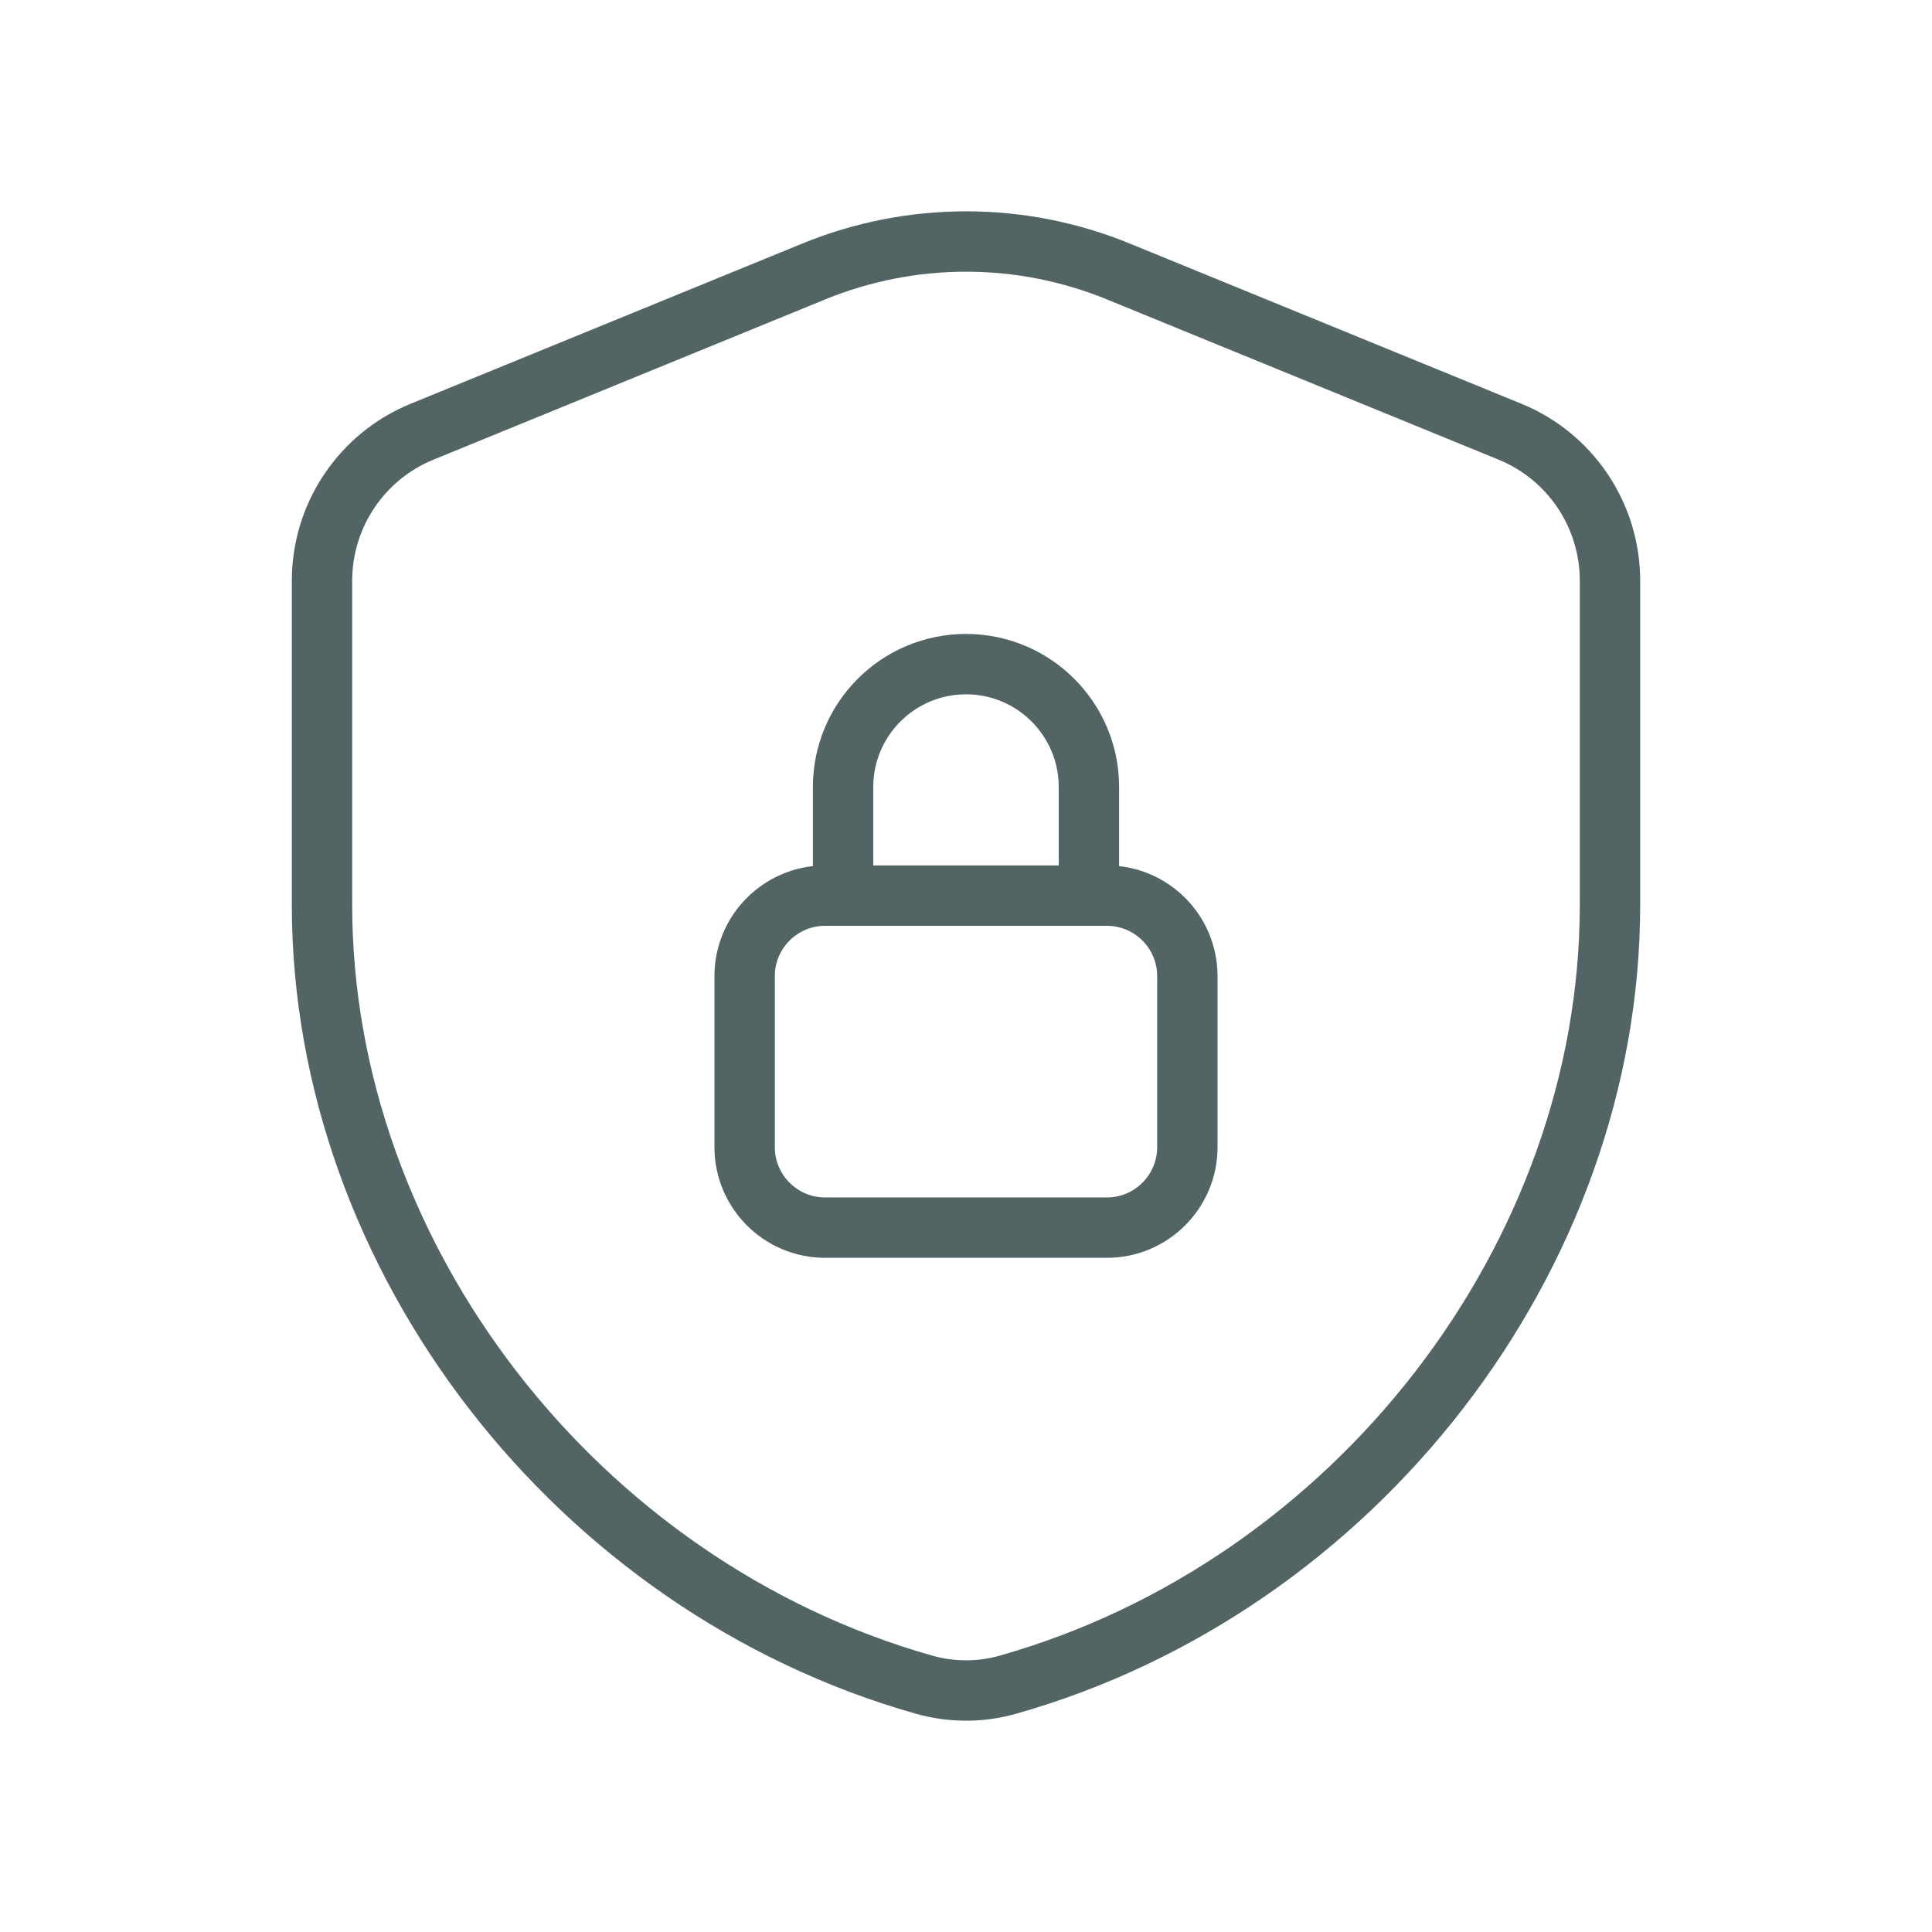
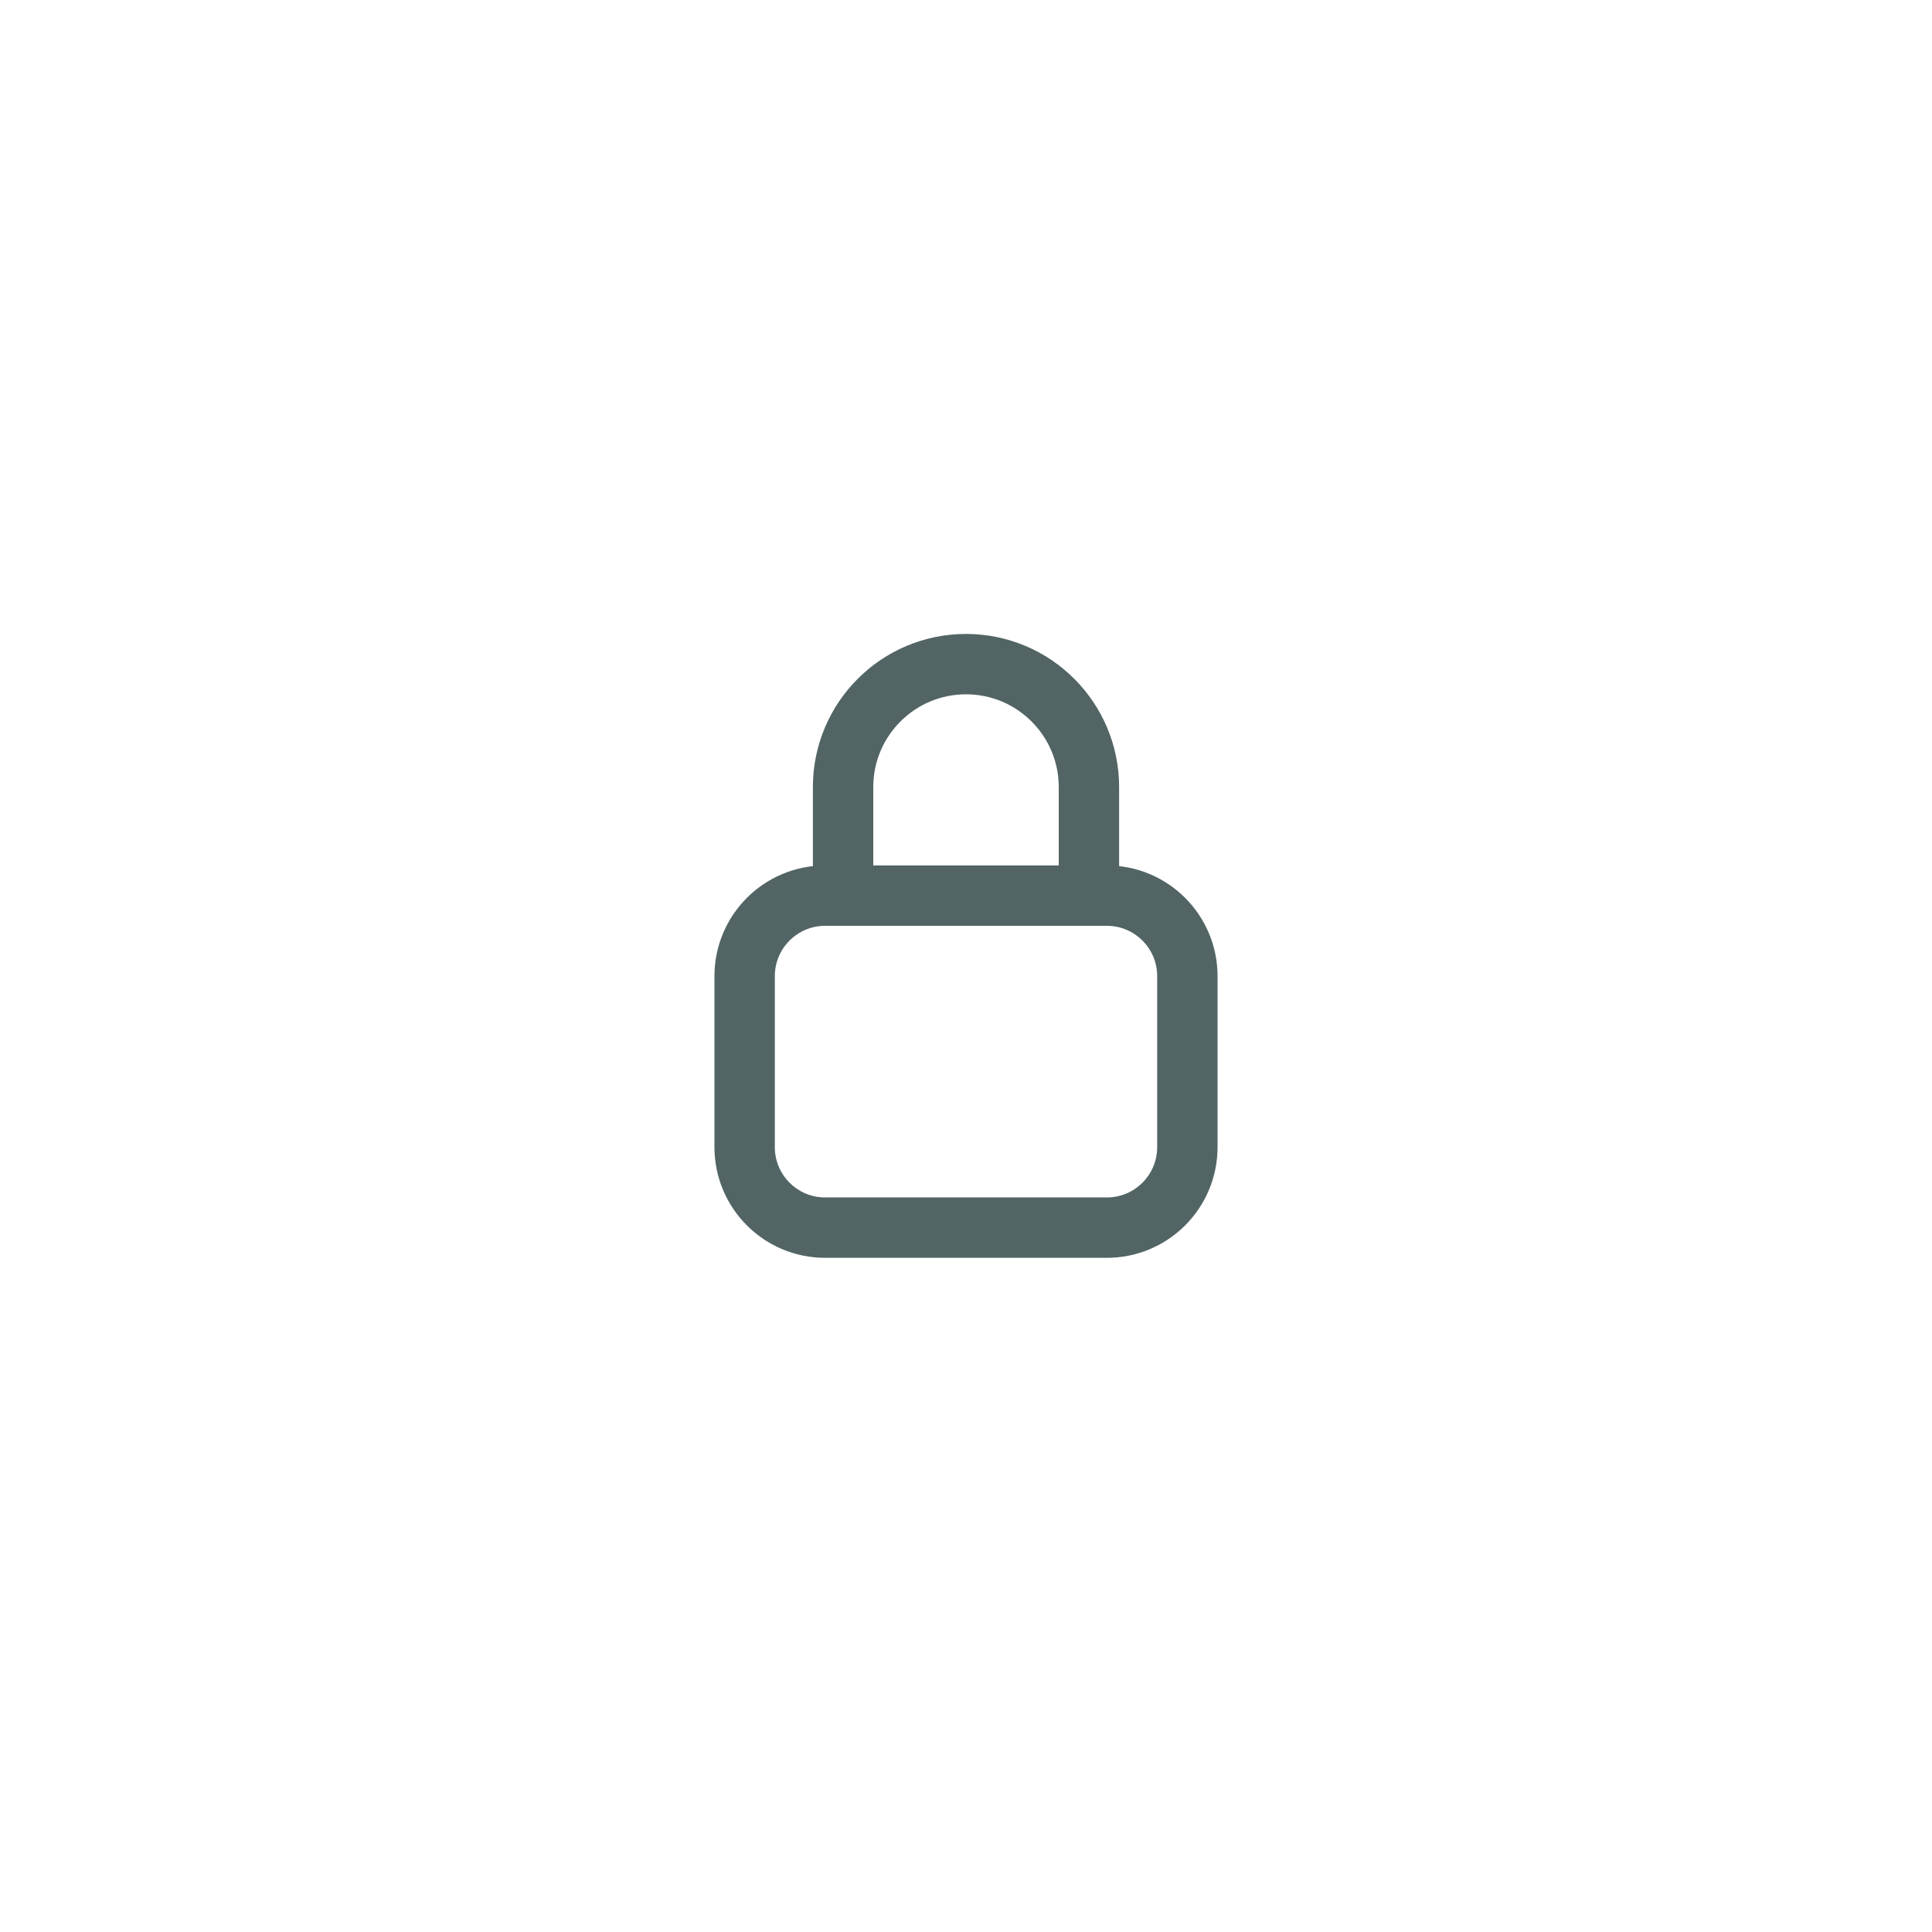
<svg xmlns="http://www.w3.org/2000/svg" width="64" height="64" viewBox="0 0 64 64" fill="none">
  <path d="M36.072 29.667V26.072C36.072 23.824 34.248 22 32 22C29.752 22 27.928 23.824 27.928 26.072V29.667" stroke="#526464" stroke-width="2" stroke-linecap="round" stroke-linejoin="round" />
  <path fill-rule="evenodd" clip-rule="evenodd" d="M36.667 29.669H27.333C25.861 29.669 24.667 30.864 24.667 32.336V38C24.667 39.472 25.861 40.667 27.333 40.667H36.667C38.139 40.667 39.333 39.472 39.333 38V32.336C39.333 30.864 38.139 29.669 36.667 29.669Z" stroke="#526464" stroke-width="2" stroke-linecap="round" stroke-linejoin="round" />
-   <path fill-rule="evenodd" clip-rule="evenodd" d="M53.333 29.979C53.333 41.627 44.915 52.544 33.387 55.808C32.485 56.064 31.515 56.064 30.613 55.808C19.085 52.547 10.667 41.627 10.667 29.979V19.237C10.667 17.072 11.976 15.12 13.981 14.301L26.952 8.995C30.189 7.669 33.816 7.669 37.051 8.995L50.021 14.301C52.024 15.12 53.333 17.072 53.333 19.237V29.979Z" stroke="#526464" stroke-width="2" stroke-linecap="round" stroke-linejoin="round" />
</svg>